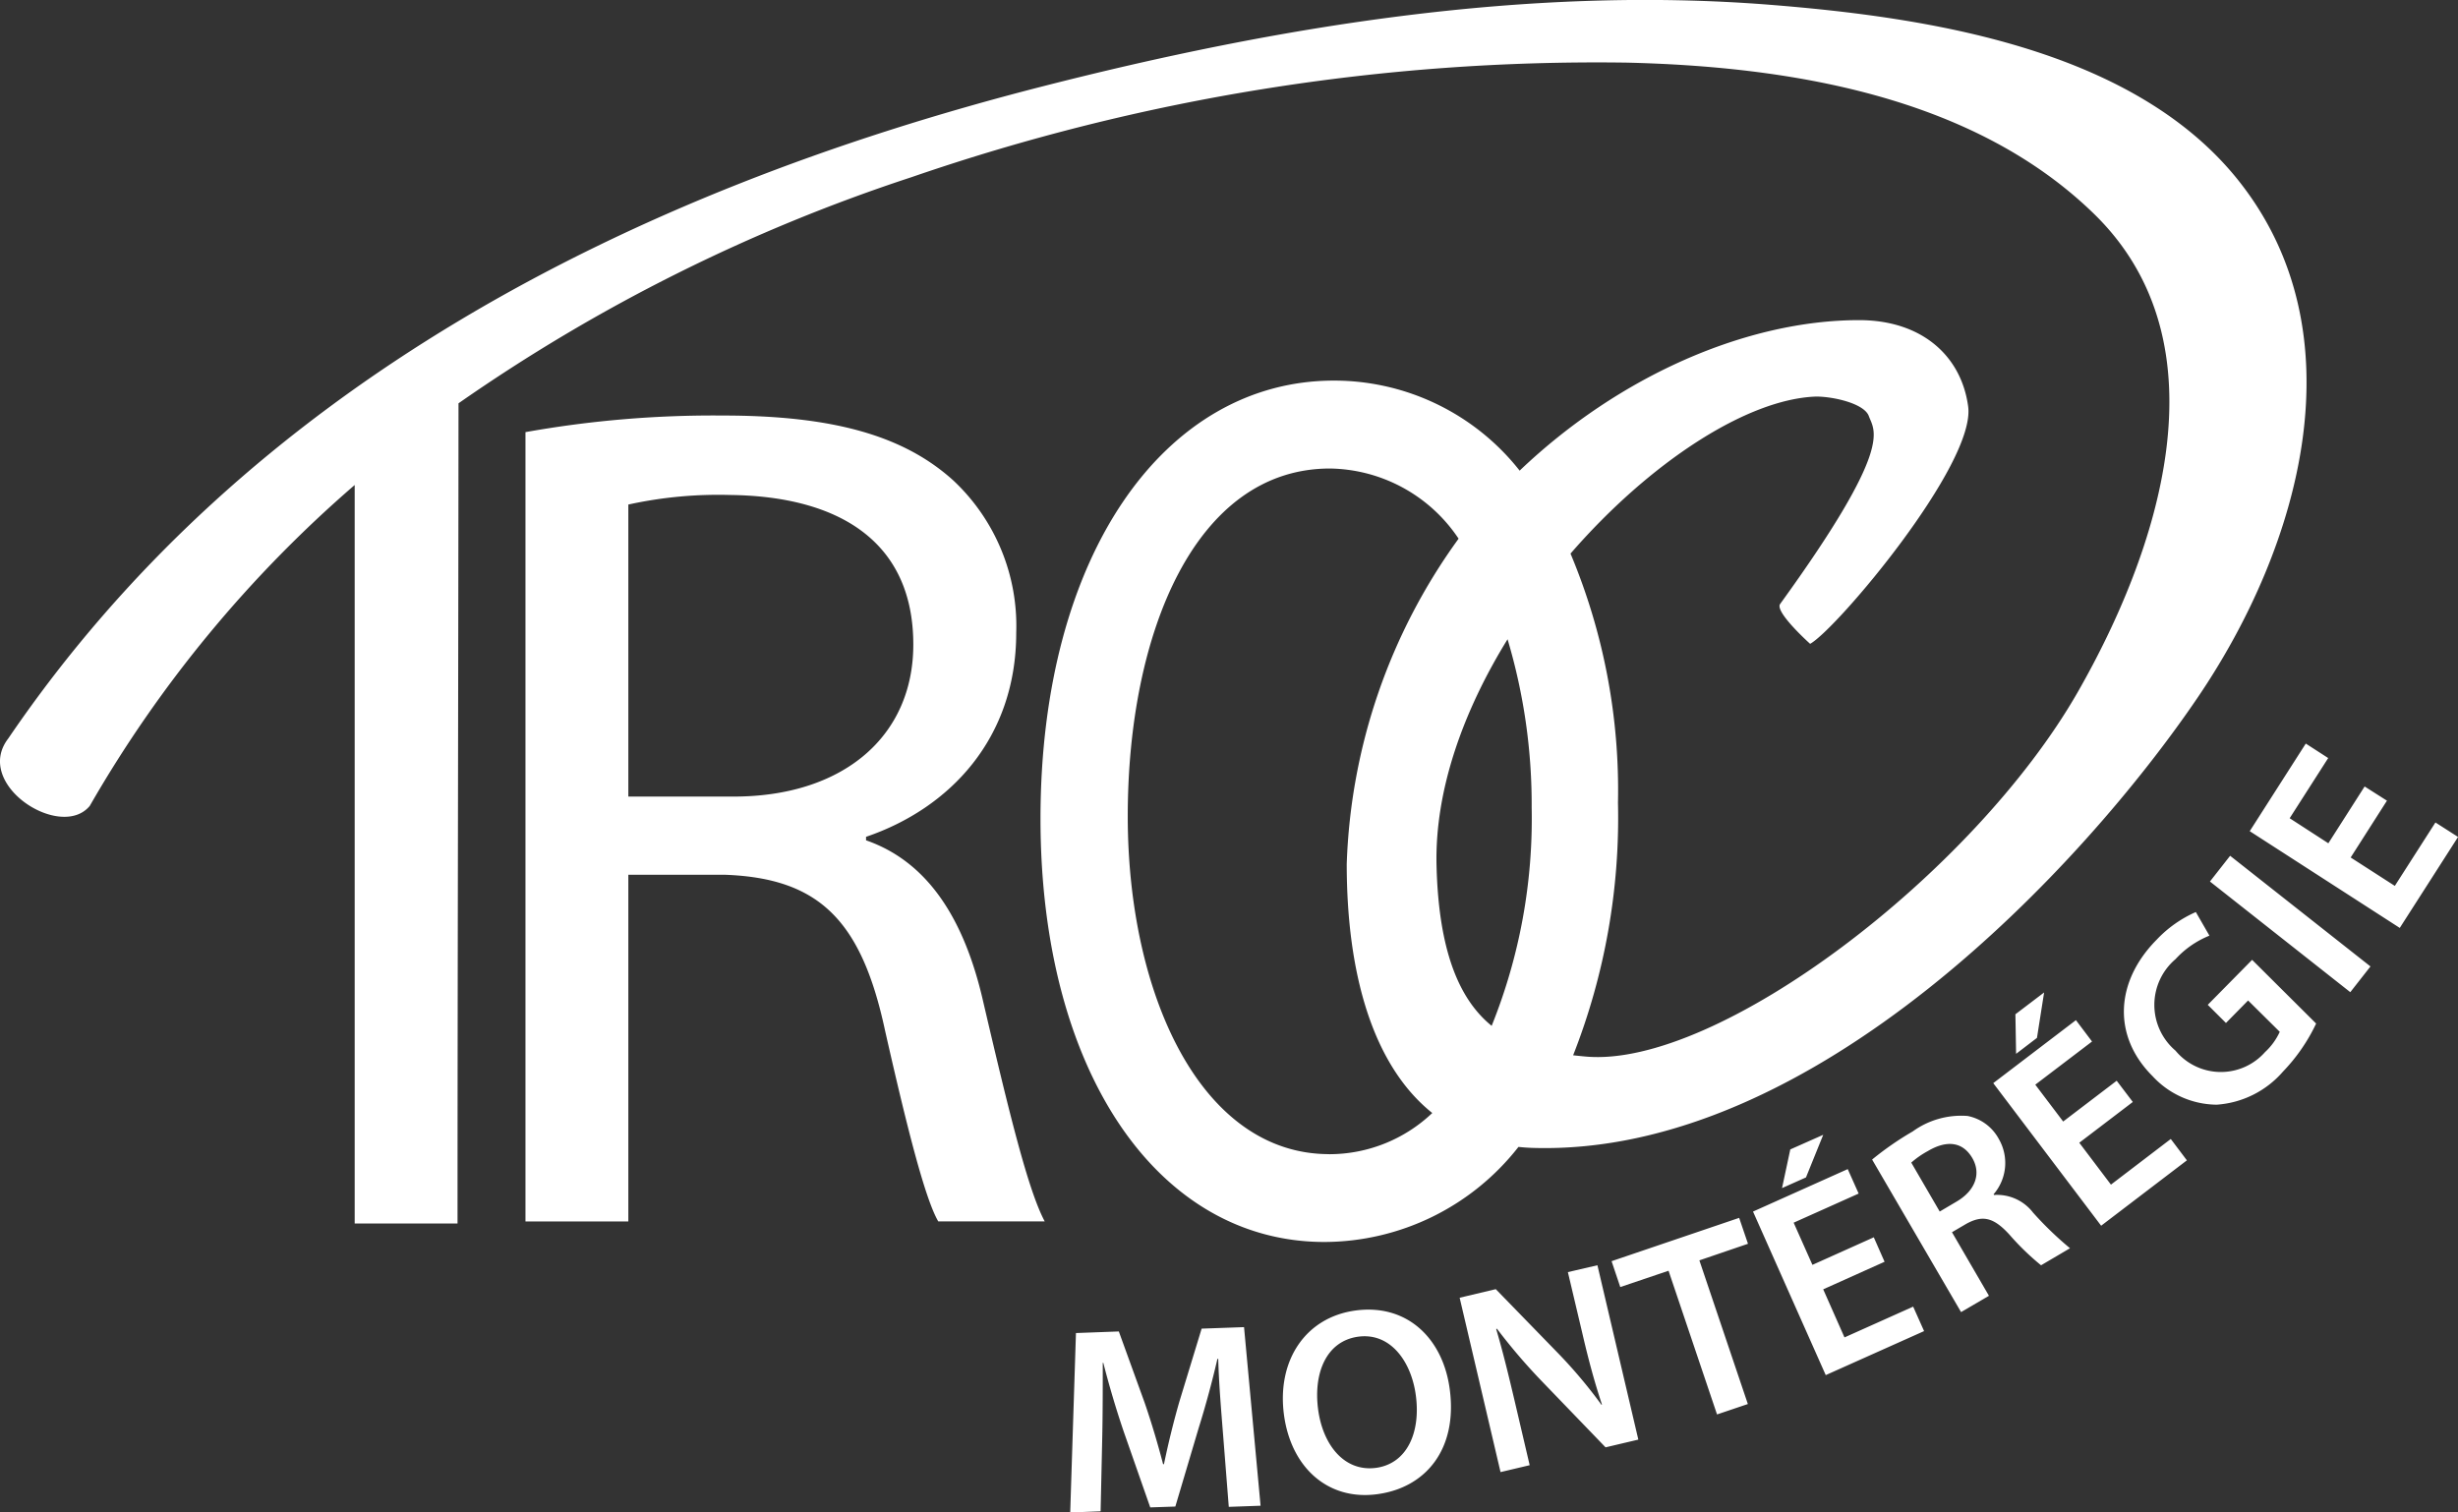
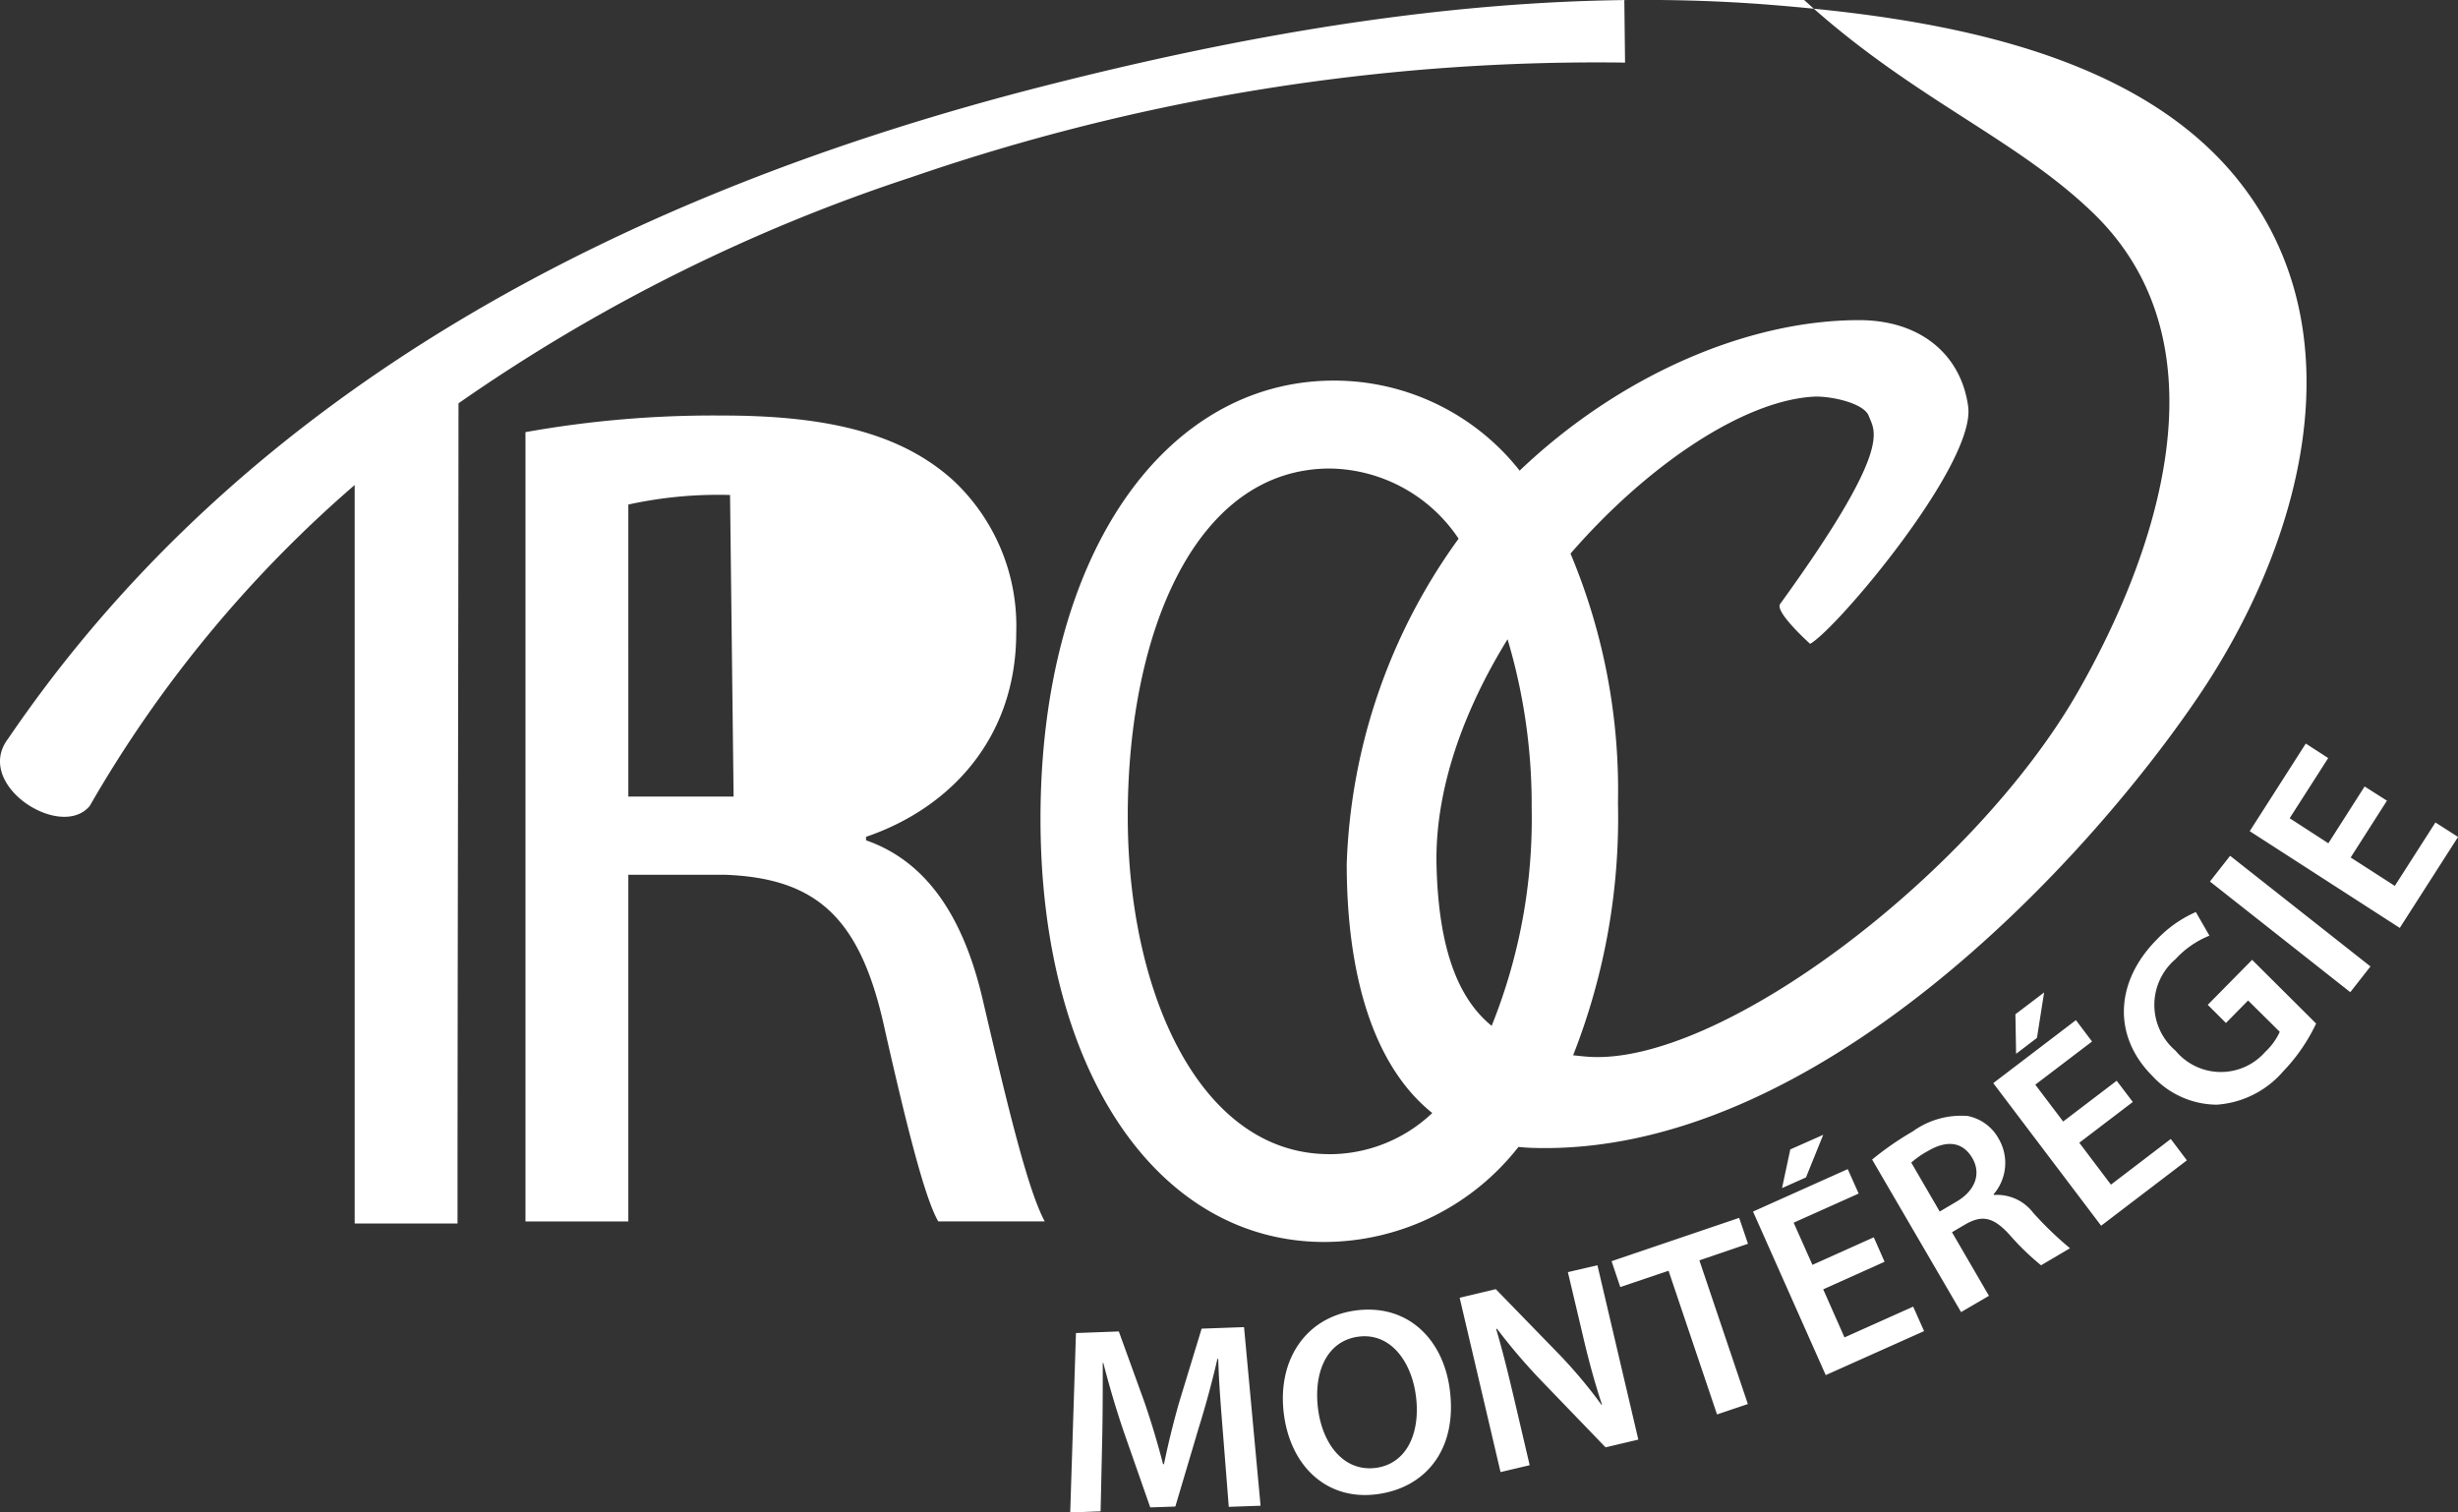
<svg xmlns="http://www.w3.org/2000/svg" width="154.13" height="94.849" viewBox="0 0 154.13 94.849">
  <rect x="0" y="0" width="154.13" height="94.849" fill="#333333" stroke="none" />
-   <path id="Partenaire_LogoTROC" d="M54.306,52.7v-.221c5.262-1.79,9.417-6.181,9.417-12.8A12.5,12.5,0,0,0,59.8,30.151c-3.11-2.831-7.564-4.092-14.46-4.092A66.886,66.886,0,0,0,32.95,27.1V76.6H39.4V54.859h6.079c5.86.221,8.53,2.831,10.015,9.753,1.414,6.252,2.521,10.573,3.339,11.984h6.676c-1.036-1.94-2.222-6.772-3.856-13.774-1.186-5.212-3.488-8.783-7.344-10.123M46,49.956h-6.6V31.641a26.328,26.328,0,0,1,6.378-.6c6.817.079,11.491,2.91,11.491,9.382,0,5.741-4.375,9.532-11.272,9.532m55.9-46.03C112.129,4.156,123.69,6,131.3,13.406c8.46,8.236,3.962,21.3-1.01,29.99C123.742,54.833,107.7,66.975,99.461,66.261q-.41-.036-.817-.082a40.7,40.7,0,0,0,2.812-15.843,38.34,38.34,0,0,0-2.976-15.619c4.936-5.686,11.041-9.7,15.406-9.848,1.072,0,3.013.432,3.3,1.226.352.961,1.59,1.9-5.561,11.781-.36.494,1.88,2.5,1.88,2.5,1.652-.909,10.4-11.278,9.909-14.885-.421-3.14-2.873-5.415-6.843-5.415-6.993,0-15.005,3.457-21.278,9.435l.018.03a14.814,14.814,0,0,0-11.666-5.673c-10.577,0-18.4,10.873-18.4,27.477,0,15.829,7.344,26.542,17.807,26.542a15.5,15.5,0,0,0,12.163-5.961c.3.03.6.053.909.062,17.667.529,34.6-17.795,41.7-28.271,6.431-9.479,10.261-22.874,2.425-32.539-6.65-8.192-19.485-10.1-29.3-10.881C95.7-.906,80.117,1.651,65.375,5.417,39.31,12.074,15.468,24.331.516,46.315c-2.214,2.883,3.3,6.42,5.113,4.224A77.726,77.726,0,0,1,22.241,30.416V76.728h6.449c0-16.375.053-34.8.061-51.436a109.069,109.069,0,0,1,28.4-14.179A131.881,131.881,0,0,1,101.9,3.926M90.079,54.312c-.123-4.761,1.687-9.743,4.453-14.223a36.247,36.247,0,0,1,1.512,10.563,34.752,34.752,0,0,1-2.509,13.681c-1.946-1.585-3.315-4.5-3.456-10.022m-6.73,18.068c-8.047,0-12.633-10.017-12.633-21.19,0-11.49,4.234-21.815,12.694-21.807a9.865,9.865,0,0,1,8.052,4.4,36.791,36.791,0,0,0-7.015,20.4c0,6.866,1.628,12.629,5.364,15.617a9.371,9.371,0,0,1-6.462,2.583M78.008,83.227l1.037,11.2-1.994.071-.36-4.568c-.114-1.446-.263-3.192-.3-4.709h-.053c-.316,1.376-.729,2.91-1.177,4.339L73.7,94.479l-1.573.053-1.66-4.744c-.483-1.42-.931-2.937-1.283-4.321h-.035c0,1.464,0,3.254-.035,4.788l-.1,4.524-1.906.071.36-11.252,2.688-.1,1.617,4.462c.448,1.3.835,2.618,1.16,3.862h.053c.255-1.226.589-2.619.975-3.95l1.388-4.55Zm6.984-1.041c-3.119.423-4.937,3.122-4.48,6.543.439,3.271,2.732,5.4,5.86,4.973,3.066-.414,5.034-2.857,4.533-6.587-.422-3.166-2.662-5.37-5.913-4.93m1.283,9.868c-1.941.256-3.312-1.385-3.62-3.651-.307-2.292.51-4.3,2.513-4.576,2.029-.273,3.329,1.57,3.61,3.668.317,2.328-.544,4.294-2.5,4.559m13.889-12.707,2.565,10.934-2.055.485L96.7,86.639a36.872,36.872,0,0,1-2.837-3.316l-.044.027c.413,1.393.764,2.831,1.186,4.629l.914,3.907-1.827.432L91.528,81.384l2.266-.538,3.91,4.021a29.926,29.926,0,0,1,2.714,3.228l.035-.009c-.474-1.429-.852-2.831-1.238-4.5l-.9-3.809ZM109.608,78l-3.048,1.04L109.6,88.05l-1.933.653-3.04-9.012L101.6,80.714l-.545-1.623,8-2.716Zm10.358,3.942.685,1.534-6.167,2.76-4.56-10.256,5.939-2.663.685,1.534-4.076,1.826,1.177,2.645,3.848-1.728.676,1.534-3.848,1.728,1.335,3.016Zm-8.223-7.434.518-2.425,2.065-.917-1.081,2.672Zm15.725,1.517a2.847,2.847,0,0,0-2.433-1.085l-.027-.044a3,3,0,0,0,.334-3.457,2.845,2.845,0,0,0-1.968-1.455,5.194,5.194,0,0,0-3.435.97,19.169,19.169,0,0,0-2.547,1.764l5.578,9.567,1.748-1.023L122.4,77.275l.887-.52c1.019-.564,1.713-.432,2.723.679a16.036,16.036,0,0,0,1.976,1.914L129.8,78.28a21.655,21.655,0,0,1-2.336-2.257m-4.788-.662-1.045.617-1.784-3.068a5.556,5.556,0,0,1,1.037-.723c1.142-.679,2.17-.626,2.793.441.563.97.193,2.037-1,2.733m3.7-11.754,1.8-1.367-.448,2.848-1.309,1Zm9.743,7.821,1.01,1.34-5.377,4.1-6.765-8.942,5.184-3.95,1.01,1.34-3.558,2.707,1.748,2.31,3.356-2.557,1.011,1.331-3.356,2.557,1.985,2.627Zm5.1-11.234,4.014,3.995a11.318,11.318,0,0,1-2.082,3.016A6.039,6.039,0,0,1,139,69.277a5.526,5.526,0,0,1-4.023-1.79c-2.512-2.5-2.355-5.909.246-8.545a7.551,7.551,0,0,1,2.468-1.746l.852,1.481a5.849,5.849,0,0,0-2.126,1.473,3.766,3.766,0,0,0,0,5.74,3.694,3.694,0,0,0,5.614.088,3.988,3.988,0,0,0,.922-1.27l-1.985-1.966-1.388,1.411-1.142-1.138Zm-1.379-6.526,8.8,6.94-1.265,1.614-8.8-6.94Zm14.293-1.181-3.655,5.705-9.408-6.067,3.514-5.494,1.406.908-2.416,3.774L146,52.884l2.275-3.562,1.4.89L147.4,53.775l2.768,1.781,2.547-3.977Z" transform="translate(0)" fill="#fff" />
+   <path id="Partenaire_LogoTROC" d="M54.306,52.7v-.221c5.262-1.79,9.417-6.181,9.417-12.8A12.5,12.5,0,0,0,59.8,30.151c-3.11-2.831-7.564-4.092-14.46-4.092A66.886,66.886,0,0,0,32.95,27.1V76.6H39.4V54.859h6.079c5.86.221,8.53,2.831,10.015,9.753,1.414,6.252,2.521,10.573,3.339,11.984h6.676c-1.036-1.94-2.222-6.772-3.856-13.774-1.186-5.212-3.488-8.783-7.344-10.123M46,49.956h-6.6V31.641a26.328,26.328,0,0,1,6.378-.6m55.9-46.03C112.129,4.156,123.69,6,131.3,13.406c8.46,8.236,3.962,21.3-1.01,29.99C123.742,54.833,107.7,66.975,99.461,66.261q-.41-.036-.817-.082a40.7,40.7,0,0,0,2.812-15.843,38.34,38.34,0,0,0-2.976-15.619c4.936-5.686,11.041-9.7,15.406-9.848,1.072,0,3.013.432,3.3,1.226.352.961,1.59,1.9-5.561,11.781-.36.494,1.88,2.5,1.88,2.5,1.652-.909,10.4-11.278,9.909-14.885-.421-3.14-2.873-5.415-6.843-5.415-6.993,0-15.005,3.457-21.278,9.435l.018.03a14.814,14.814,0,0,0-11.666-5.673c-10.577,0-18.4,10.873-18.4,27.477,0,15.829,7.344,26.542,17.807,26.542a15.5,15.5,0,0,0,12.163-5.961c.3.03.6.053.909.062,17.667.529,34.6-17.795,41.7-28.271,6.431-9.479,10.261-22.874,2.425-32.539-6.65-8.192-19.485-10.1-29.3-10.881C95.7-.906,80.117,1.651,65.375,5.417,39.31,12.074,15.468,24.331.516,46.315c-2.214,2.883,3.3,6.42,5.113,4.224A77.726,77.726,0,0,1,22.241,30.416V76.728h6.449c0-16.375.053-34.8.061-51.436a109.069,109.069,0,0,1,28.4-14.179A131.881,131.881,0,0,1,101.9,3.926M90.079,54.312c-.123-4.761,1.687-9.743,4.453-14.223a36.247,36.247,0,0,1,1.512,10.563,34.752,34.752,0,0,1-2.509,13.681c-1.946-1.585-3.315-4.5-3.456-10.022m-6.73,18.068c-8.047,0-12.633-10.017-12.633-21.19,0-11.49,4.234-21.815,12.694-21.807a9.865,9.865,0,0,1,8.052,4.4,36.791,36.791,0,0,0-7.015,20.4c0,6.866,1.628,12.629,5.364,15.617a9.371,9.371,0,0,1-6.462,2.583M78.008,83.227l1.037,11.2-1.994.071-.36-4.568c-.114-1.446-.263-3.192-.3-4.709h-.053c-.316,1.376-.729,2.91-1.177,4.339L73.7,94.479l-1.573.053-1.66-4.744c-.483-1.42-.931-2.937-1.283-4.321h-.035c0,1.464,0,3.254-.035,4.788l-.1,4.524-1.906.071.36-11.252,2.688-.1,1.617,4.462c.448,1.3.835,2.618,1.16,3.862h.053c.255-1.226.589-2.619.975-3.95l1.388-4.55Zm6.984-1.041c-3.119.423-4.937,3.122-4.48,6.543.439,3.271,2.732,5.4,5.86,4.973,3.066-.414,5.034-2.857,4.533-6.587-.422-3.166-2.662-5.37-5.913-4.93m1.283,9.868c-1.941.256-3.312-1.385-3.62-3.651-.307-2.292.51-4.3,2.513-4.576,2.029-.273,3.329,1.57,3.61,3.668.317,2.328-.544,4.294-2.5,4.559m13.889-12.707,2.565,10.934-2.055.485L96.7,86.639a36.872,36.872,0,0,1-2.837-3.316l-.044.027c.413,1.393.764,2.831,1.186,4.629l.914,3.907-1.827.432L91.528,81.384l2.266-.538,3.91,4.021a29.926,29.926,0,0,1,2.714,3.228l.035-.009c-.474-1.429-.852-2.831-1.238-4.5l-.9-3.809ZM109.608,78l-3.048,1.04L109.6,88.05l-1.933.653-3.04-9.012L101.6,80.714l-.545-1.623,8-2.716Zm10.358,3.942.685,1.534-6.167,2.76-4.56-10.256,5.939-2.663.685,1.534-4.076,1.826,1.177,2.645,3.848-1.728.676,1.534-3.848,1.728,1.335,3.016Zm-8.223-7.434.518-2.425,2.065-.917-1.081,2.672Zm15.725,1.517a2.847,2.847,0,0,0-2.433-1.085l-.027-.044a3,3,0,0,0,.334-3.457,2.845,2.845,0,0,0-1.968-1.455,5.194,5.194,0,0,0-3.435.97,19.169,19.169,0,0,0-2.547,1.764l5.578,9.567,1.748-1.023L122.4,77.275l.887-.52c1.019-.564,1.713-.432,2.723.679a16.036,16.036,0,0,0,1.976,1.914L129.8,78.28a21.655,21.655,0,0,1-2.336-2.257m-4.788-.662-1.045.617-1.784-3.068a5.556,5.556,0,0,1,1.037-.723c1.142-.679,2.17-.626,2.793.441.563.97.193,2.037-1,2.733m3.7-11.754,1.8-1.367-.448,2.848-1.309,1Zm9.743,7.821,1.01,1.34-5.377,4.1-6.765-8.942,5.184-3.95,1.01,1.34-3.558,2.707,1.748,2.31,3.356-2.557,1.011,1.331-3.356,2.557,1.985,2.627Zm5.1-11.234,4.014,3.995a11.318,11.318,0,0,1-2.082,3.016A6.039,6.039,0,0,1,139,69.277a5.526,5.526,0,0,1-4.023-1.79c-2.512-2.5-2.355-5.909.246-8.545a7.551,7.551,0,0,1,2.468-1.746l.852,1.481a5.849,5.849,0,0,0-2.126,1.473,3.766,3.766,0,0,0,0,5.74,3.694,3.694,0,0,0,5.614.088,3.988,3.988,0,0,0,.922-1.27l-1.985-1.966-1.388,1.411-1.142-1.138Zm-1.379-6.526,8.8,6.94-1.265,1.614-8.8-6.94Zm14.293-1.181-3.655,5.705-9.408-6.067,3.514-5.494,1.406.908-2.416,3.774L146,52.884l2.275-3.562,1.4.89L147.4,53.775l2.768,1.781,2.547-3.977Z" transform="translate(0)" fill="#fff" />
</svg>